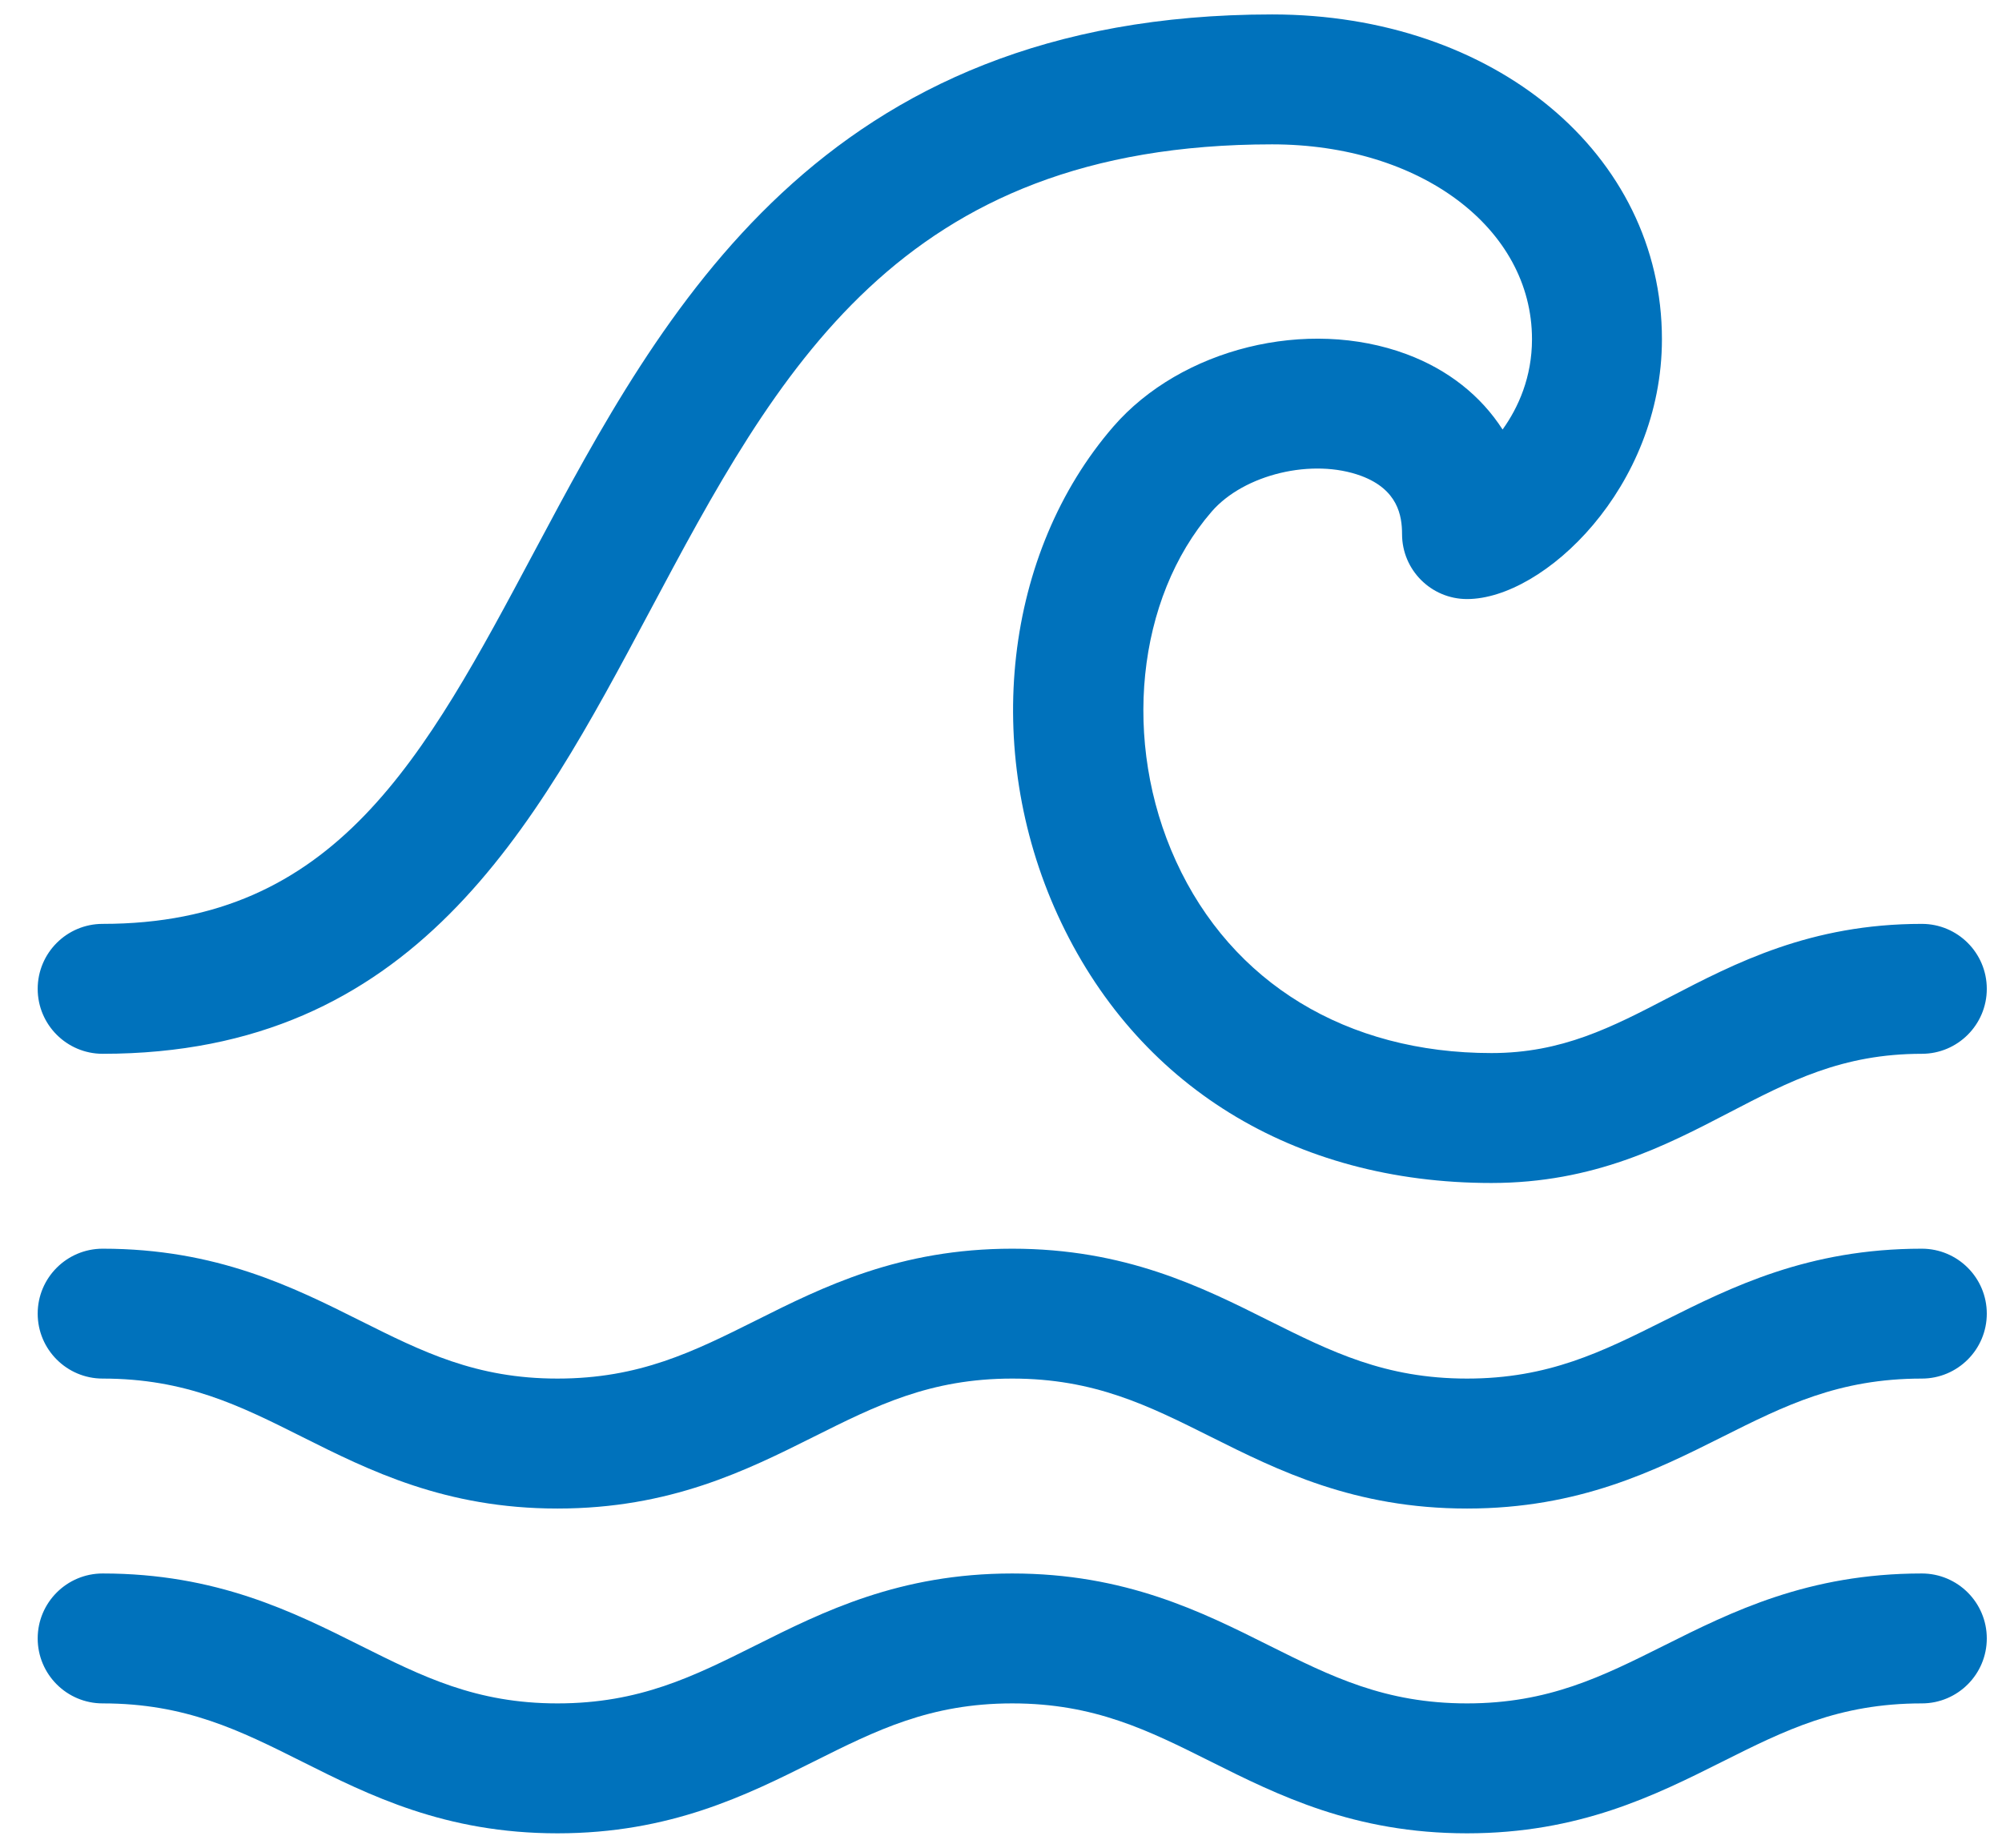
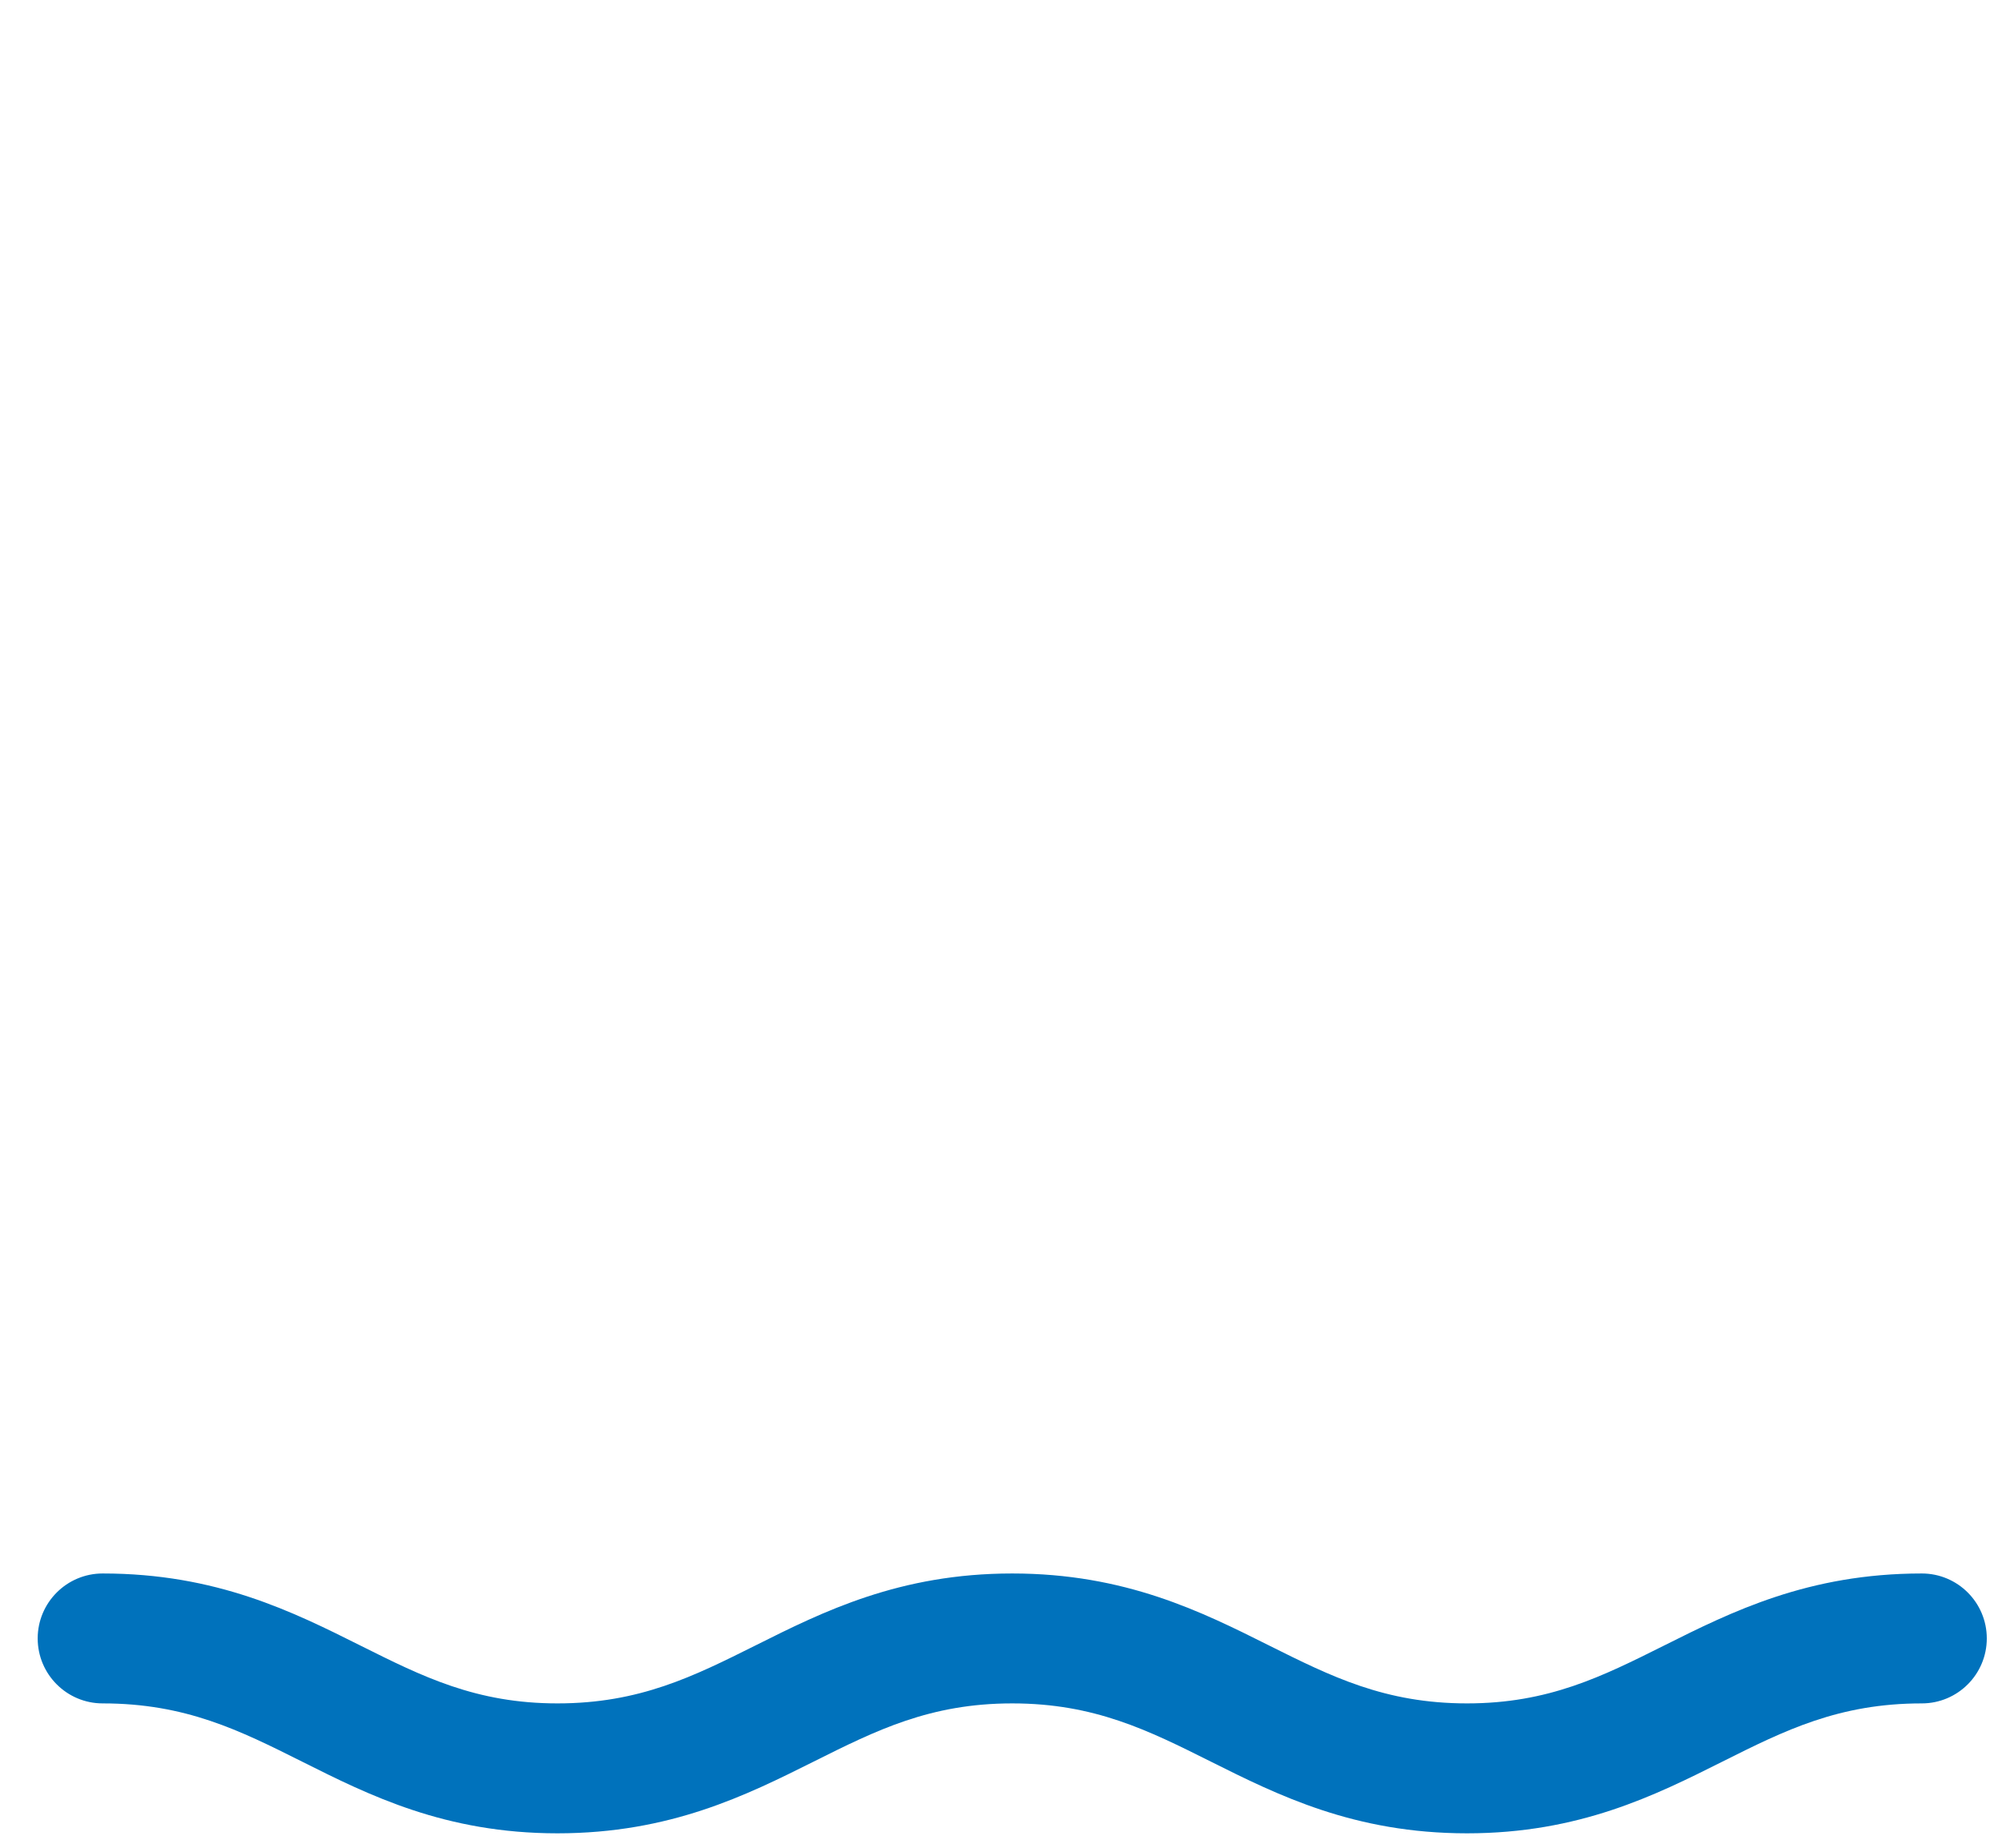
<svg xmlns="http://www.w3.org/2000/svg" width="52" height="48" viewBox="0 0 52 48" fill="none">
  <path d="M51.605 42.562C51.605 43.494 50.849 44.25 49.917 44.25C47.76 44.25 46.356 44.952 44.733 45.765C42.992 46.638 41.019 47.625 38.105 47.625C35.175 47.625 33.194 46.634 31.446 45.76C29.826 44.95 28.427 44.25 26.292 44.25C24.157 44.25 22.758 44.95 21.138 45.76C19.39 46.634 17.409 47.625 14.479 47.625C11.565 47.625 9.592 46.638 7.851 45.765C6.228 44.952 4.824 44.25 2.667 44.25C1.735 44.25 0.979 43.494 0.979 42.562C0.979 41.631 1.735 40.875 2.667 40.875C5.622 40.875 7.61 41.871 9.363 42.748C10.973 43.553 12.363 44.25 14.479 44.25C16.613 44.25 18.01 43.55 19.63 42.741C21.378 41.866 23.361 40.875 26.292 40.875C29.223 40.875 31.206 41.866 32.954 42.741C34.574 43.55 35.971 44.25 38.105 44.25C40.221 44.25 41.611 43.553 43.221 42.748C44.974 41.871 46.962 40.875 49.917 40.875C50.849 40.875 51.605 41.631 51.605 42.562Z" fill="#0072BC" />
-   <path d="M51.605 34.125C51.605 35.056 50.849 35.812 49.917 35.812C47.76 35.812 46.356 36.514 44.733 37.328C42.992 38.2 41.019 39.188 38.105 39.188C35.175 39.188 33.194 38.197 31.446 37.323C29.826 36.513 28.427 35.812 26.292 35.812C24.157 35.812 22.758 36.513 21.138 37.323C19.39 38.197 17.409 39.188 14.479 39.188C11.565 39.188 9.592 38.2 7.851 37.328C6.228 36.514 4.824 35.812 2.667 35.812C1.735 35.812 0.979 35.056 0.979 34.125C0.979 33.194 1.735 32.438 2.667 32.438C5.622 32.438 7.61 33.433 9.363 34.311C10.973 35.116 12.363 35.812 14.479 35.812C16.613 35.812 18.01 35.112 19.63 34.304C21.378 33.428 23.361 32.438 26.292 32.438C29.223 32.438 31.206 33.428 32.954 34.304C34.574 35.112 35.971 35.812 38.105 35.812C40.221 35.812 41.611 35.116 43.221 34.311C44.974 33.433 46.962 32.438 49.917 32.438C50.849 32.438 51.605 33.194 51.605 34.125Z" fill="#0072BC" />
-   <path d="M0.979 25.688C0.979 24.756 1.735 24 2.667 24C8.722 24 11.003 19.722 13.891 14.305C17.2 8.099 21.317 0.375 33.042 0.375C38.813 0.375 43.167 4.001 43.167 8.812C43.167 12.663 40.096 15.562 38.105 15.562C37.173 15.562 36.417 14.806 36.417 13.875C36.417 13.396 36.307 12.717 35.357 12.363C34.095 11.894 32.313 12.319 31.471 13.291C29.515 15.551 29.134 19.283 30.544 22.368C31.992 25.537 34.979 27.356 38.739 27.356C40.573 27.356 41.863 26.686 43.354 25.91C45.074 25.016 47.026 24 49.917 24C50.849 24 51.605 24.756 51.605 25.688C51.605 26.619 50.849 27.375 49.917 27.375C47.85 27.375 46.488 28.084 44.91 28.904C43.263 29.761 41.397 30.731 38.737 30.731C33.601 30.731 29.495 28.195 27.473 23.77C25.502 19.457 26.083 14.358 28.918 11.082C30.68 9.049 33.957 8.24 36.535 9.201C37.617 9.604 38.467 10.284 39.028 11.158C39.439 10.586 39.792 9.795 39.792 8.812C39.792 5.927 36.889 3.75 33.042 3.75C23.342 3.75 20.198 9.648 16.869 15.893C13.86 21.538 10.748 27.375 2.667 27.375C1.735 27.375 0.979 26.619 0.979 25.688Z" fill="#0072BC" />
</svg>